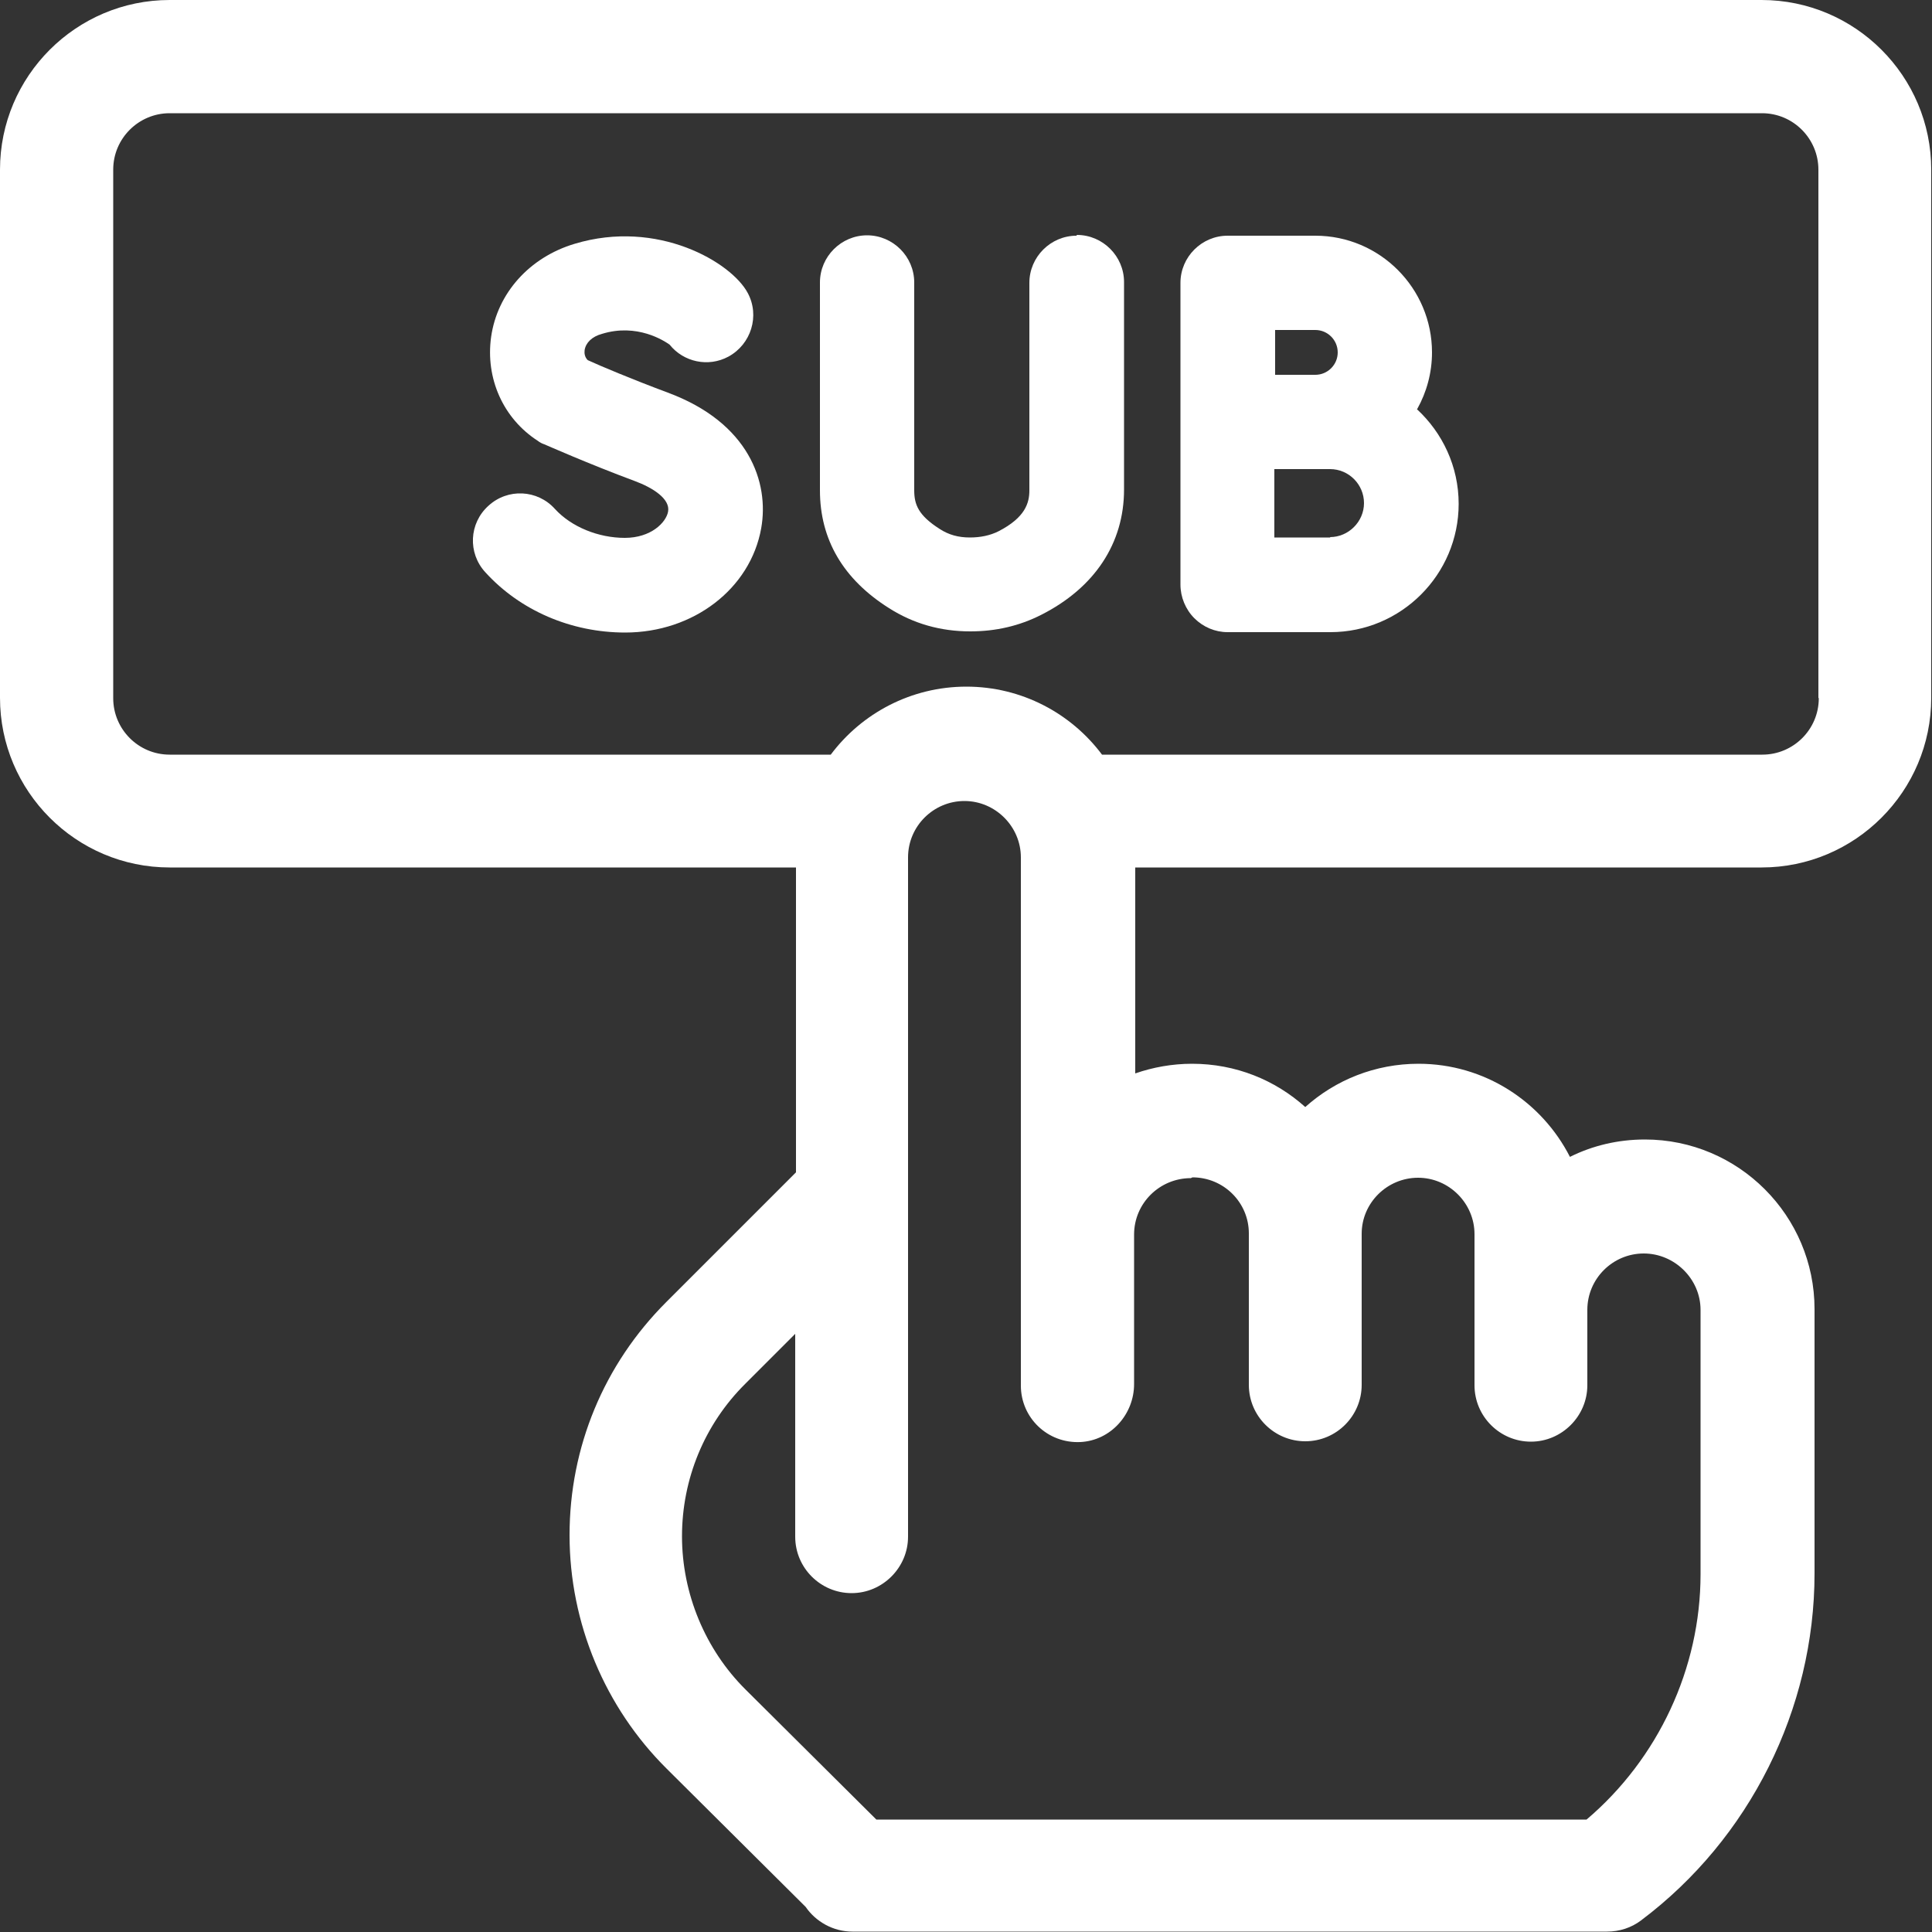
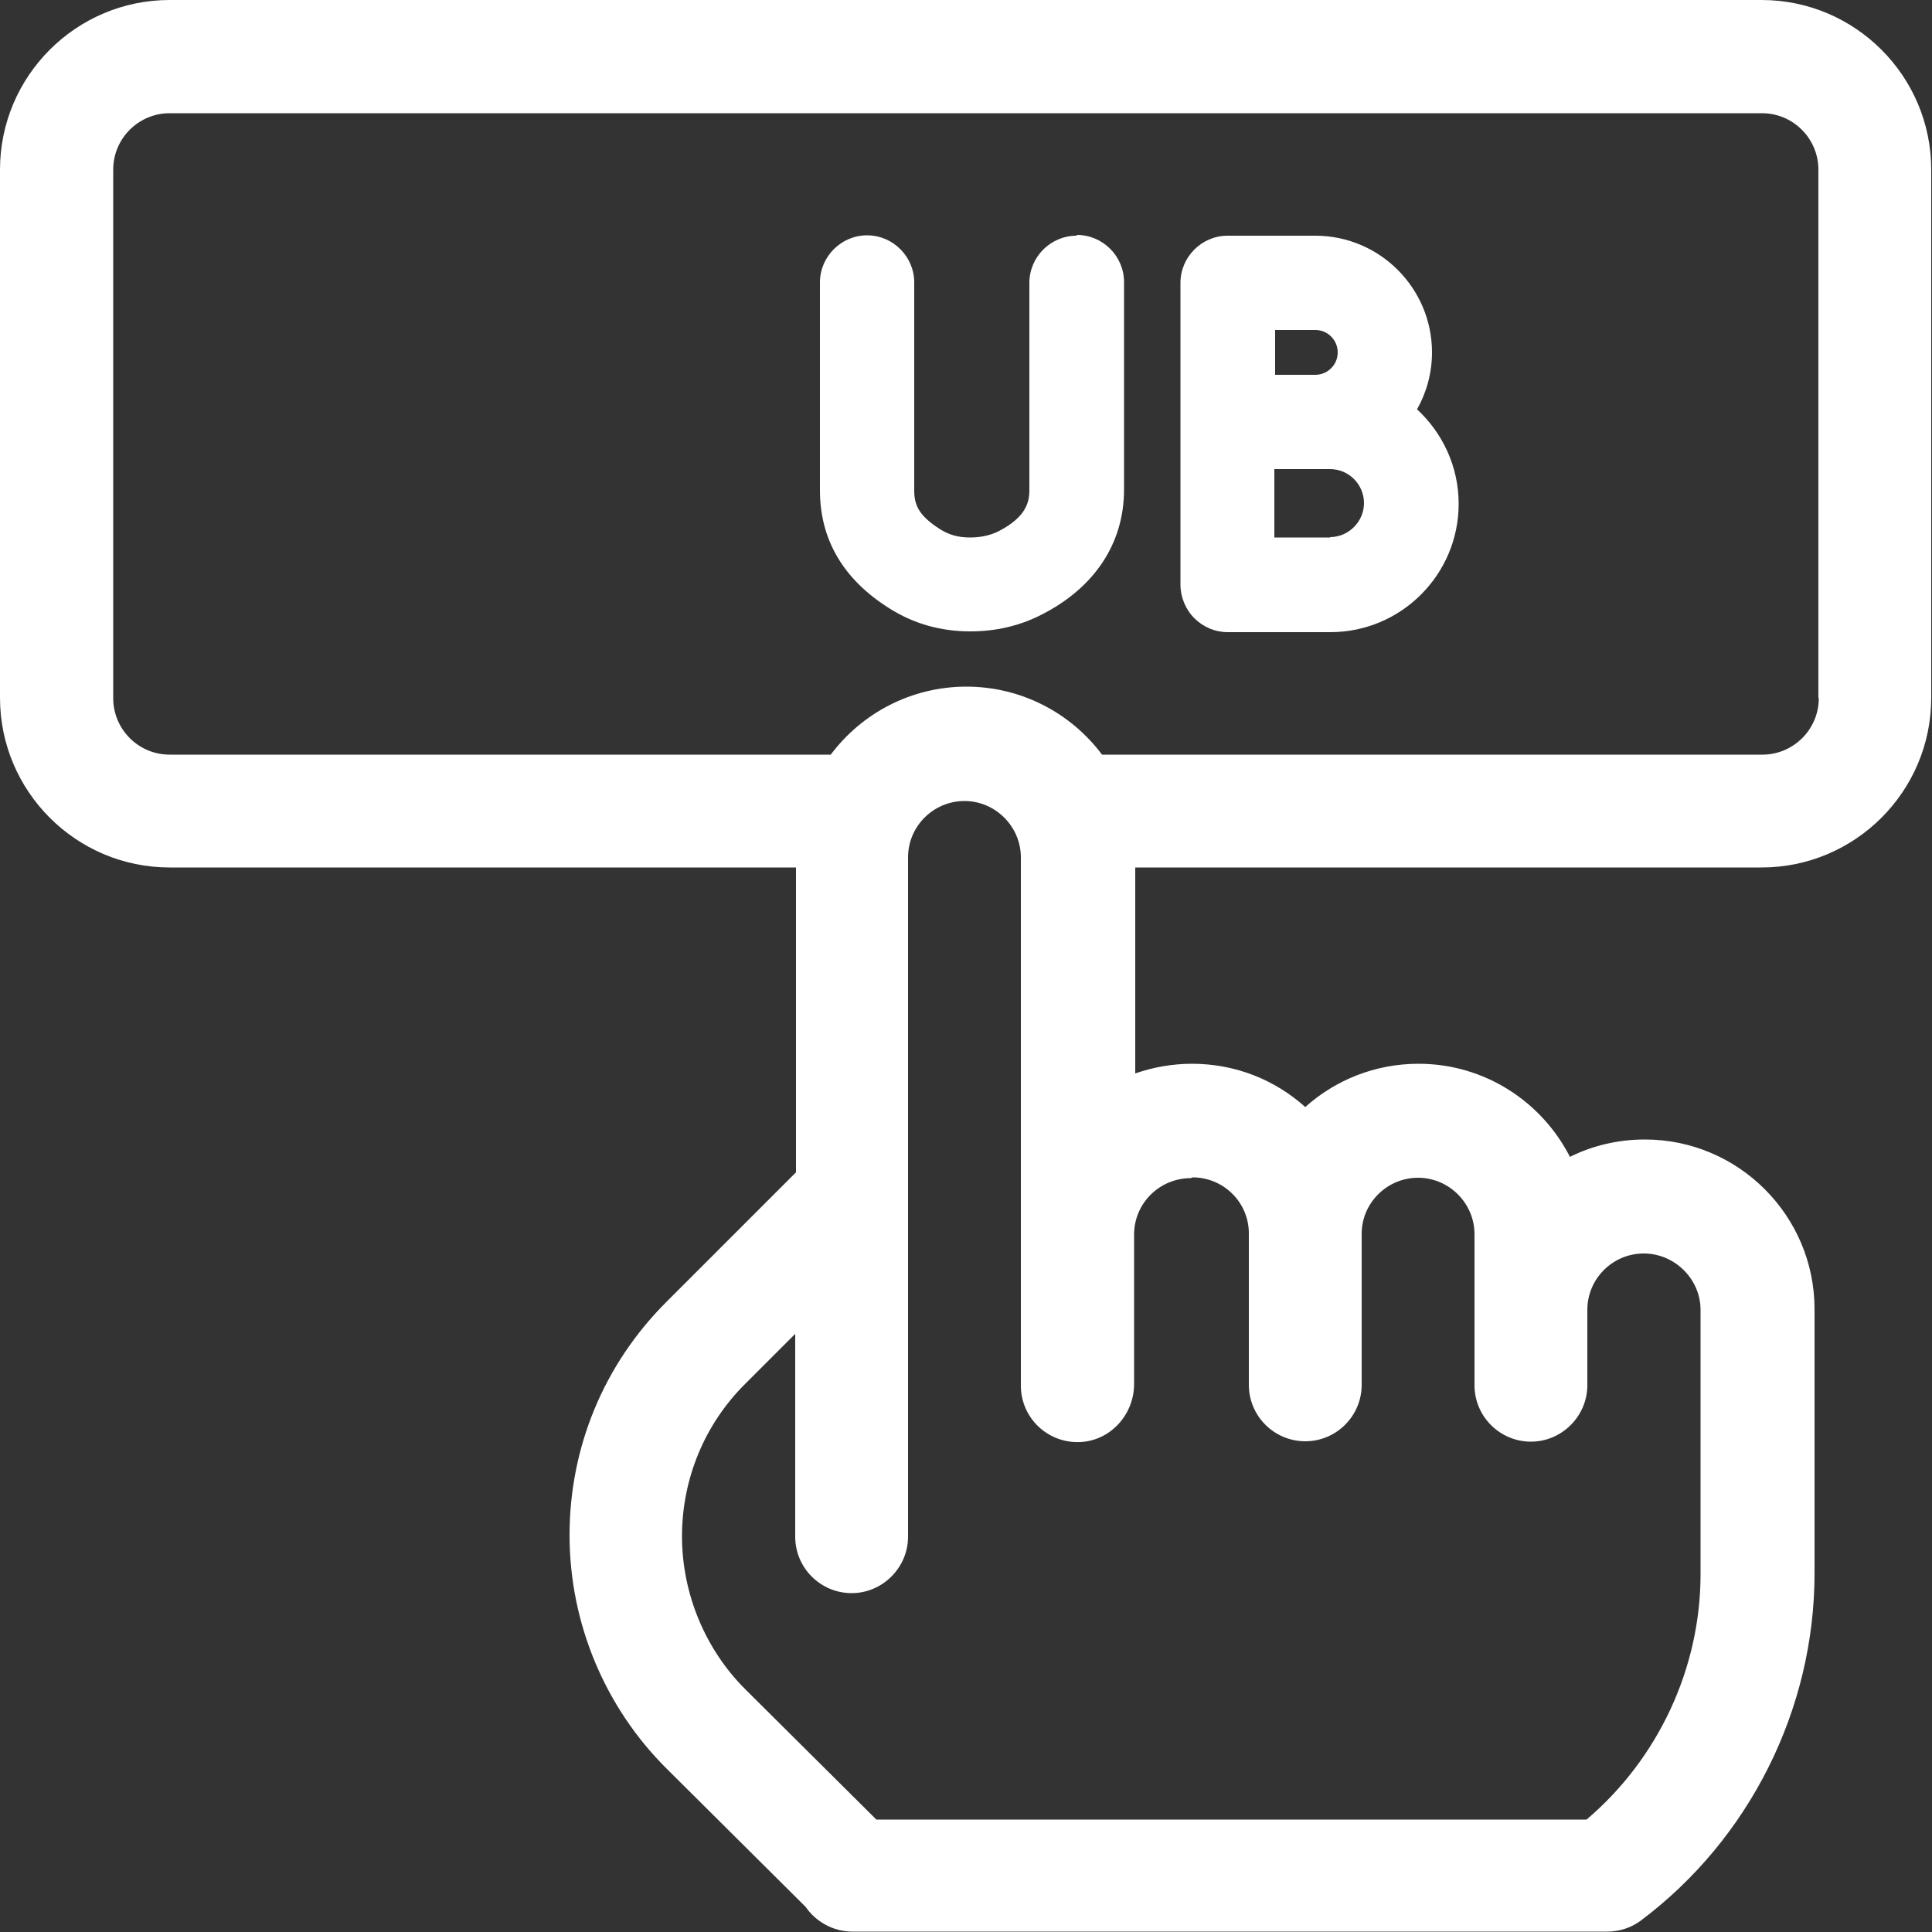
<svg xmlns="http://www.w3.org/2000/svg" width="50" height="50" viewBox="0 0 50 50" fill="none">
  <rect x="0" y="0" width="50" height="50" fill="#333333" stroke="none" />
  <g clip-path="url(#clip0_31_2144)">
    <path d="M45.61 0H4.39C1.97 0 0 1.97 0 4.39V18.06C0 20.48 1.97 22.45 4.39 22.45H20.6V30.34L17.24 33.7C15.63 35.31 14.74 37.45 14.74 39.73C14.74 42.01 15.66 44.19 17.25 45.77L20.85 49.35C21.11 49.73 21.56 49.99 22.06 49.99H41.59C41.91 49.99 42.22 49.89 42.47 49.7C45.28 47.59 46.96 44.23 46.96 40.72V33.88C46.96 31.46 44.99 29.49 42.57 29.49C41.87 29.49 41.21 29.65 40.63 29.94C39.9 28.51 38.42 27.53 36.71 27.53C35.59 27.53 34.56 27.95 33.78 28.65C33 27.95 31.98 27.53 30.85 27.53C30.34 27.53 29.84 27.62 29.38 27.78V22.45H45.59C48.01 22.45 49.98 20.48 49.98 18.06V4.39C49.98 1.97 48.01 0 45.59 0H45.61ZM30.86 30.47C31.67 30.47 32.32 31.12 32.32 31.92C32.32 31.92 32.32 31.92 32.32 31.93V35.84C32.32 36.65 32.98 37.3 33.78 37.3C34.59 37.3 35.24 36.64 35.24 35.84V31.94C35.24 31.94 35.24 31.94 35.24 31.93C35.24 31.13 35.9 30.48 36.7 30.48C37.5 30.48 38.16 31.14 38.16 31.94V35.85C38.16 36.66 38.82 37.31 39.62 37.31C40.42 37.31 41.08 36.65 41.08 35.85V33.9C41.08 33.09 41.74 32.44 42.54 32.44C43.34 32.44 44.01 33.1 44.01 33.9V40.74C44.01 43.18 42.91 45.52 41.06 47.09H22.68L19.3 43.73C18.25 42.69 17.65 41.24 17.65 39.76C17.65 38.28 18.23 36.86 19.29 35.81L20.58 34.52V39.77C20.58 40.58 21.24 41.23 22.04 41.23C22.84 41.23 23.5 40.57 23.5 39.77V22.19C23.5 21.38 24.16 20.73 24.96 20.73C25.76 20.73 26.42 21.39 26.42 22.19V35.86C26.42 36.69 27.11 37.36 27.96 37.32C28.75 37.28 29.35 36.6 29.35 35.82V31.95C29.35 31.14 30.01 30.49 30.82 30.49L30.86 30.47ZM47.07 18.07C47.07 18.88 46.41 19.53 45.61 19.53H28.52C27.72 18.46 26.44 17.77 25.01 17.77C23.58 17.77 22.3 18.46 21.5 19.53H4.39C3.58 19.53 2.93 18.87 2.93 18.07V4.39C2.93 3.58 3.59 2.93 4.39 2.93H45.6C46.41 2.93 47.06 3.59 47.06 4.39V18.06L47.07 18.07Z" fill="white" />
    <path d="M36.68 10.58C36.92 10.15 37.06 9.65 37.06 9.12C37.06 7.46 35.71 6.1 34.04 6.1H31.77C31.1 6.1 30.55 6.65 30.55 7.32V15.13C30.55 15.45 30.68 15.77 30.91 16C31.14 16.23 31.45 16.36 31.77 16.36C31.77 16.36 33.86 16.36 34.43 16.36C36.26 16.36 37.75 14.87 37.75 13.04C37.75 12.07 37.33 11.2 36.67 10.59L36.68 10.58ZM32.99 8.54H34.04C34.36 8.54 34.62 8.8 34.62 9.12C34.62 9.44 34.36 9.7 34.04 9.7C33.87 9.7 33.56 9.7 33.23 9.7H33V8.54H32.99ZM34.43 13.91C34.16 13.91 33.55 13.91 32.98 13.91V12.14C33.06 12.14 33.13 12.14 33.21 12.14H34.42C34.91 12.14 35.3 12.54 35.3 13.02C35.3 13.5 34.9 13.9 34.42 13.9L34.43 13.91Z" fill="white" />
    <path d="M27.86 6.1C27.19 6.1 26.64 6.65 26.64 7.32V12.69C26.64 13.01 26.54 13.39 25.84 13.75C25.62 13.86 25.37 13.91 25.1 13.91C24.8 13.91 24.55 13.84 24.32 13.69C23.77 13.34 23.66 13.06 23.66 12.69V7.31C23.66 6.64 23.11 6.09 22.44 6.09C21.77 6.09 21.22 6.64 21.22 7.31V12.69C21.22 13.96 21.82 14.99 23.01 15.74C23.64 16.14 24.34 16.34 25.11 16.34C25.77 16.34 26.38 16.2 26.95 15.91C28.33 15.21 29.09 14.06 29.09 12.67V7.3C29.09 6.63 28.54 6.08 27.87 6.08L27.86 6.1Z" fill="white" />
-     <path d="M17.28 10.16C16.37 9.82 15.51 9.46 15.21 9.32C15.13 9.24 15.12 9.14 15.13 9.06C15.16 8.87 15.32 8.71 15.58 8.64C16.49 8.36 17.19 8.82 17.33 8.92C17.69 9.37 18.33 9.51 18.85 9.23C19.44 8.91 19.67 8.17 19.35 7.58C18.93 6.79 17.02 5.66 14.87 6.31C13.7 6.66 12.87 7.59 12.71 8.72C12.56 9.79 13.02 10.83 13.92 11.41C13.97 11.45 14.03 11.48 14.09 11.5C14.14 11.52 15.22 12 16.43 12.45C16.89 12.62 17.35 12.91 17.29 13.24C17.24 13.52 16.85 13.92 16.17 13.92C15.49 13.92 14.79 13.64 14.36 13.17C13.91 12.67 13.14 12.63 12.64 13.09C12.14 13.54 12.1 14.31 12.56 14.81C13.46 15.8 14.78 16.37 16.18 16.37C17.94 16.37 19.42 15.24 19.7 13.67C19.91 12.49 19.39 10.94 17.28 10.16Z" fill="white" />
  </g>
  <defs>
    <clipPath id="clip0_31_2144">
      <rect width="50" height="50" fill="white" />
    </clipPath>
  </defs>
</svg>